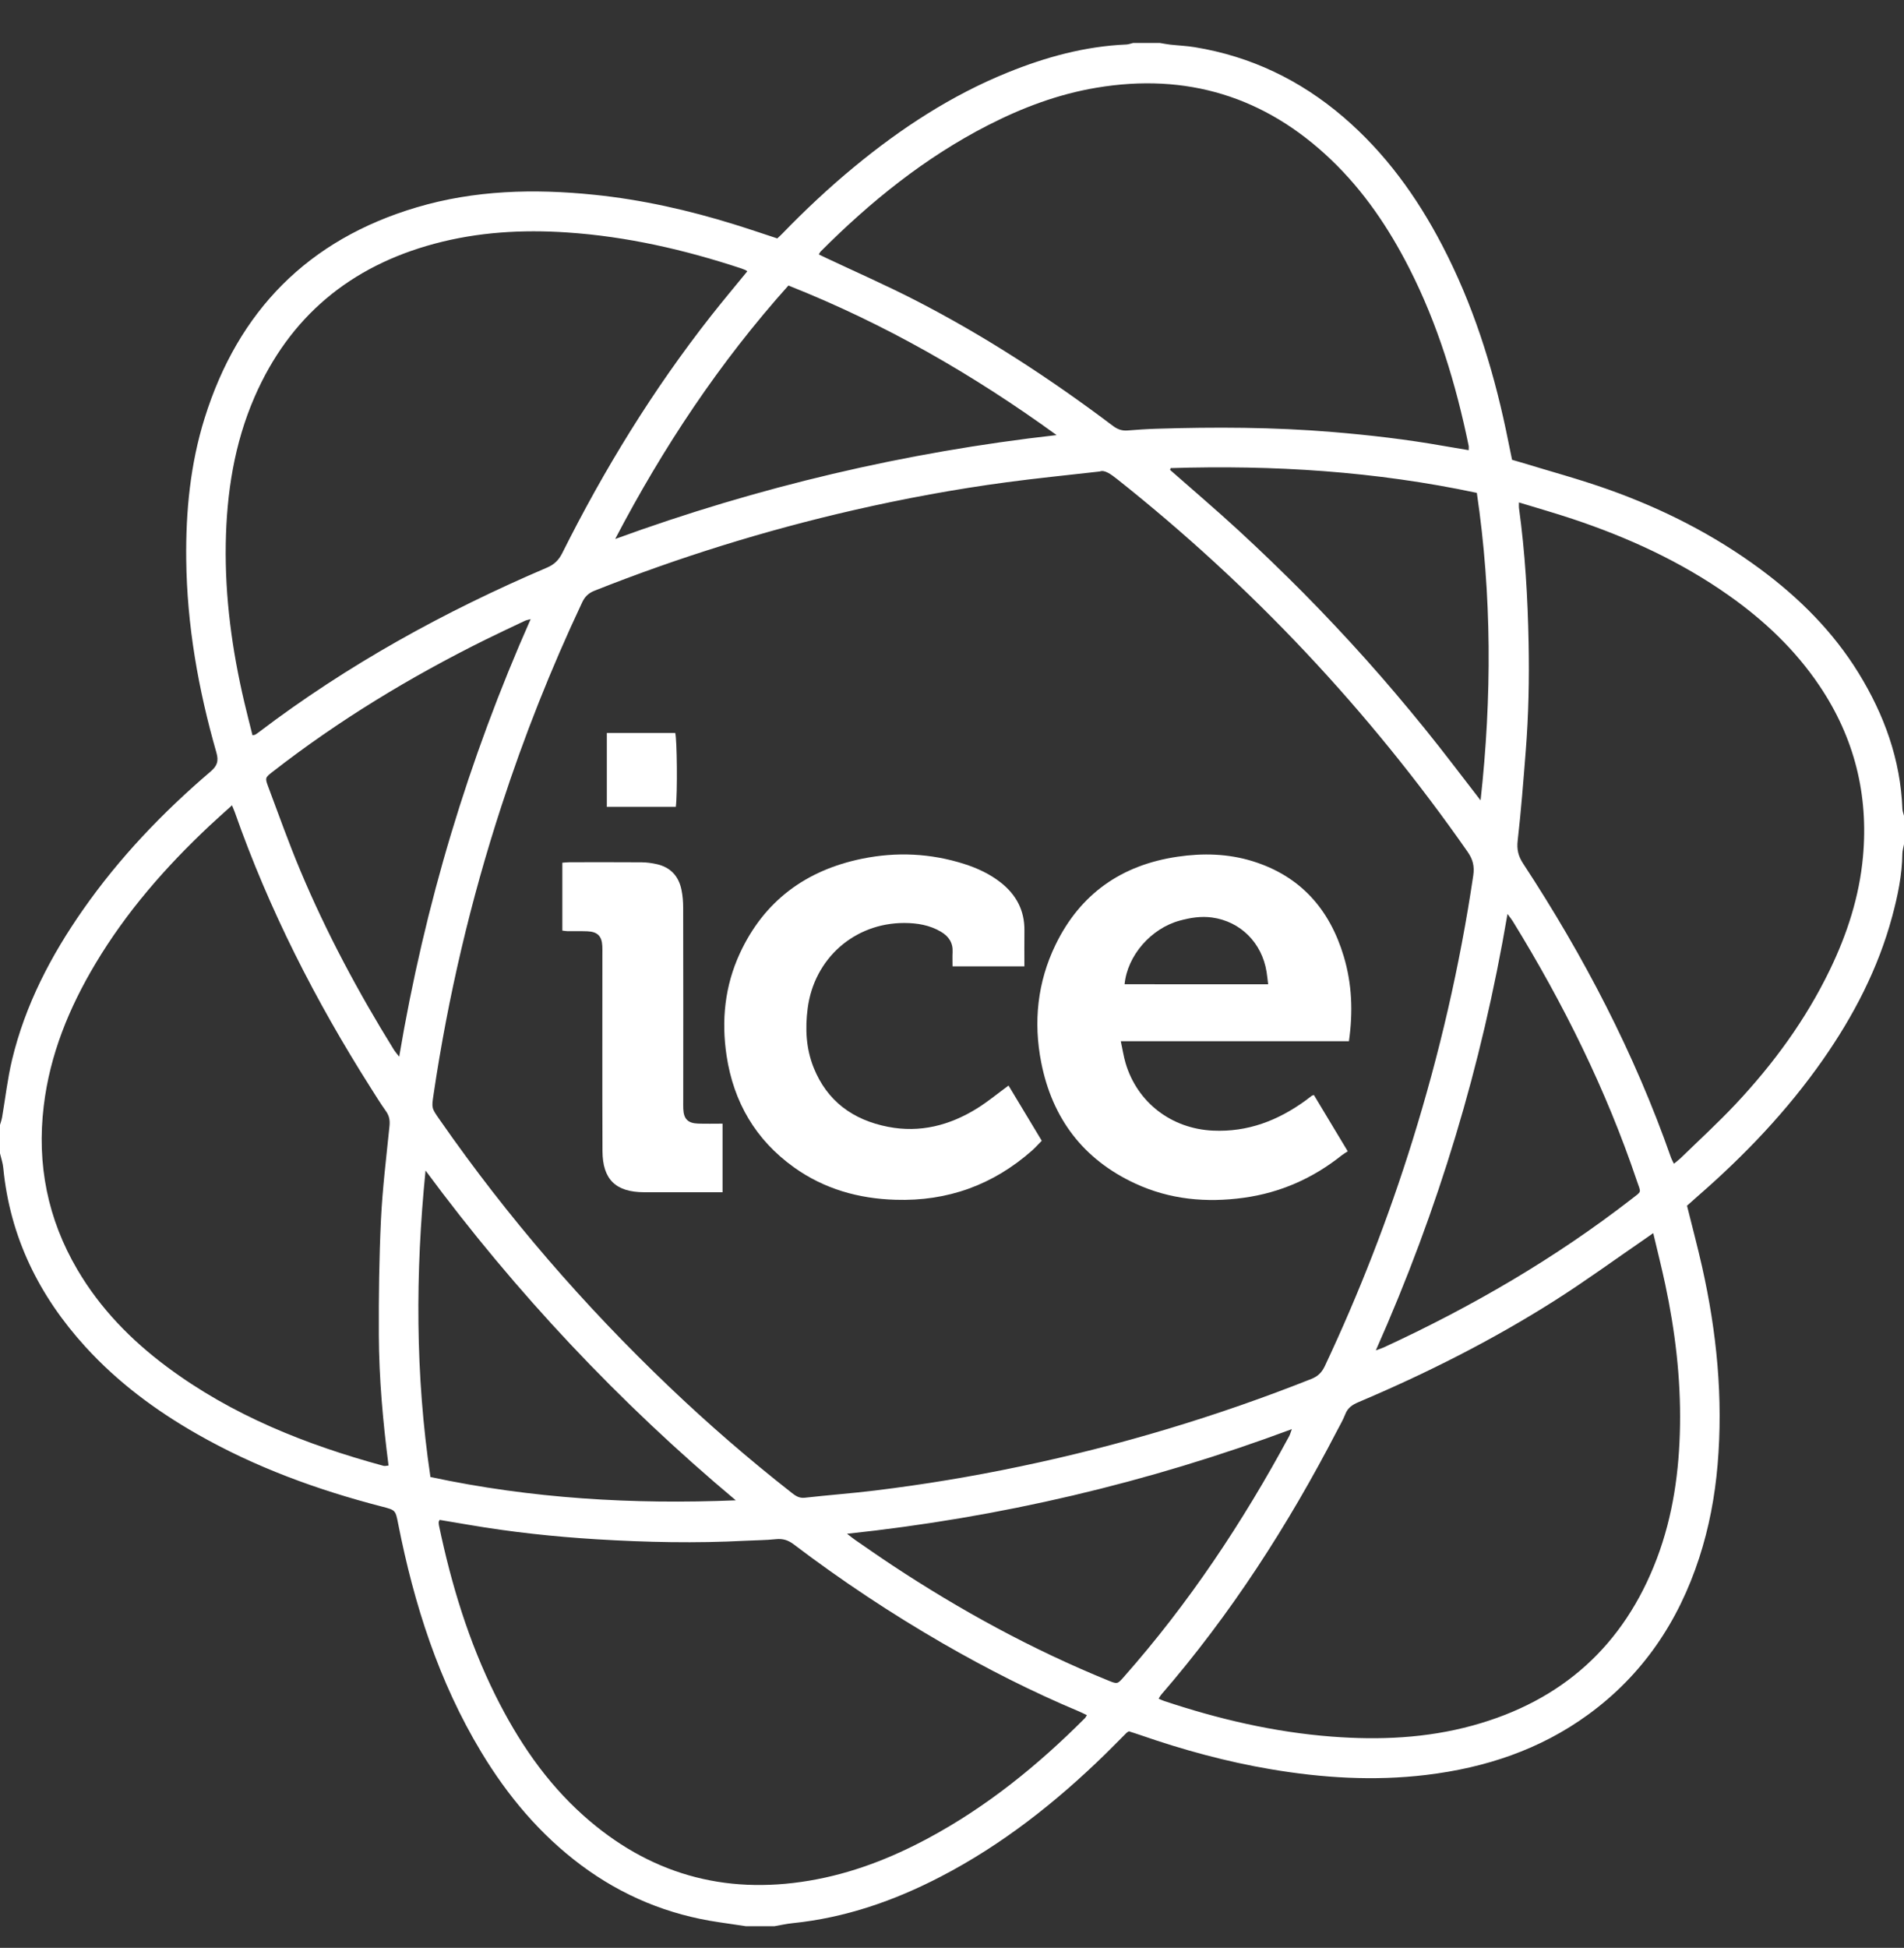
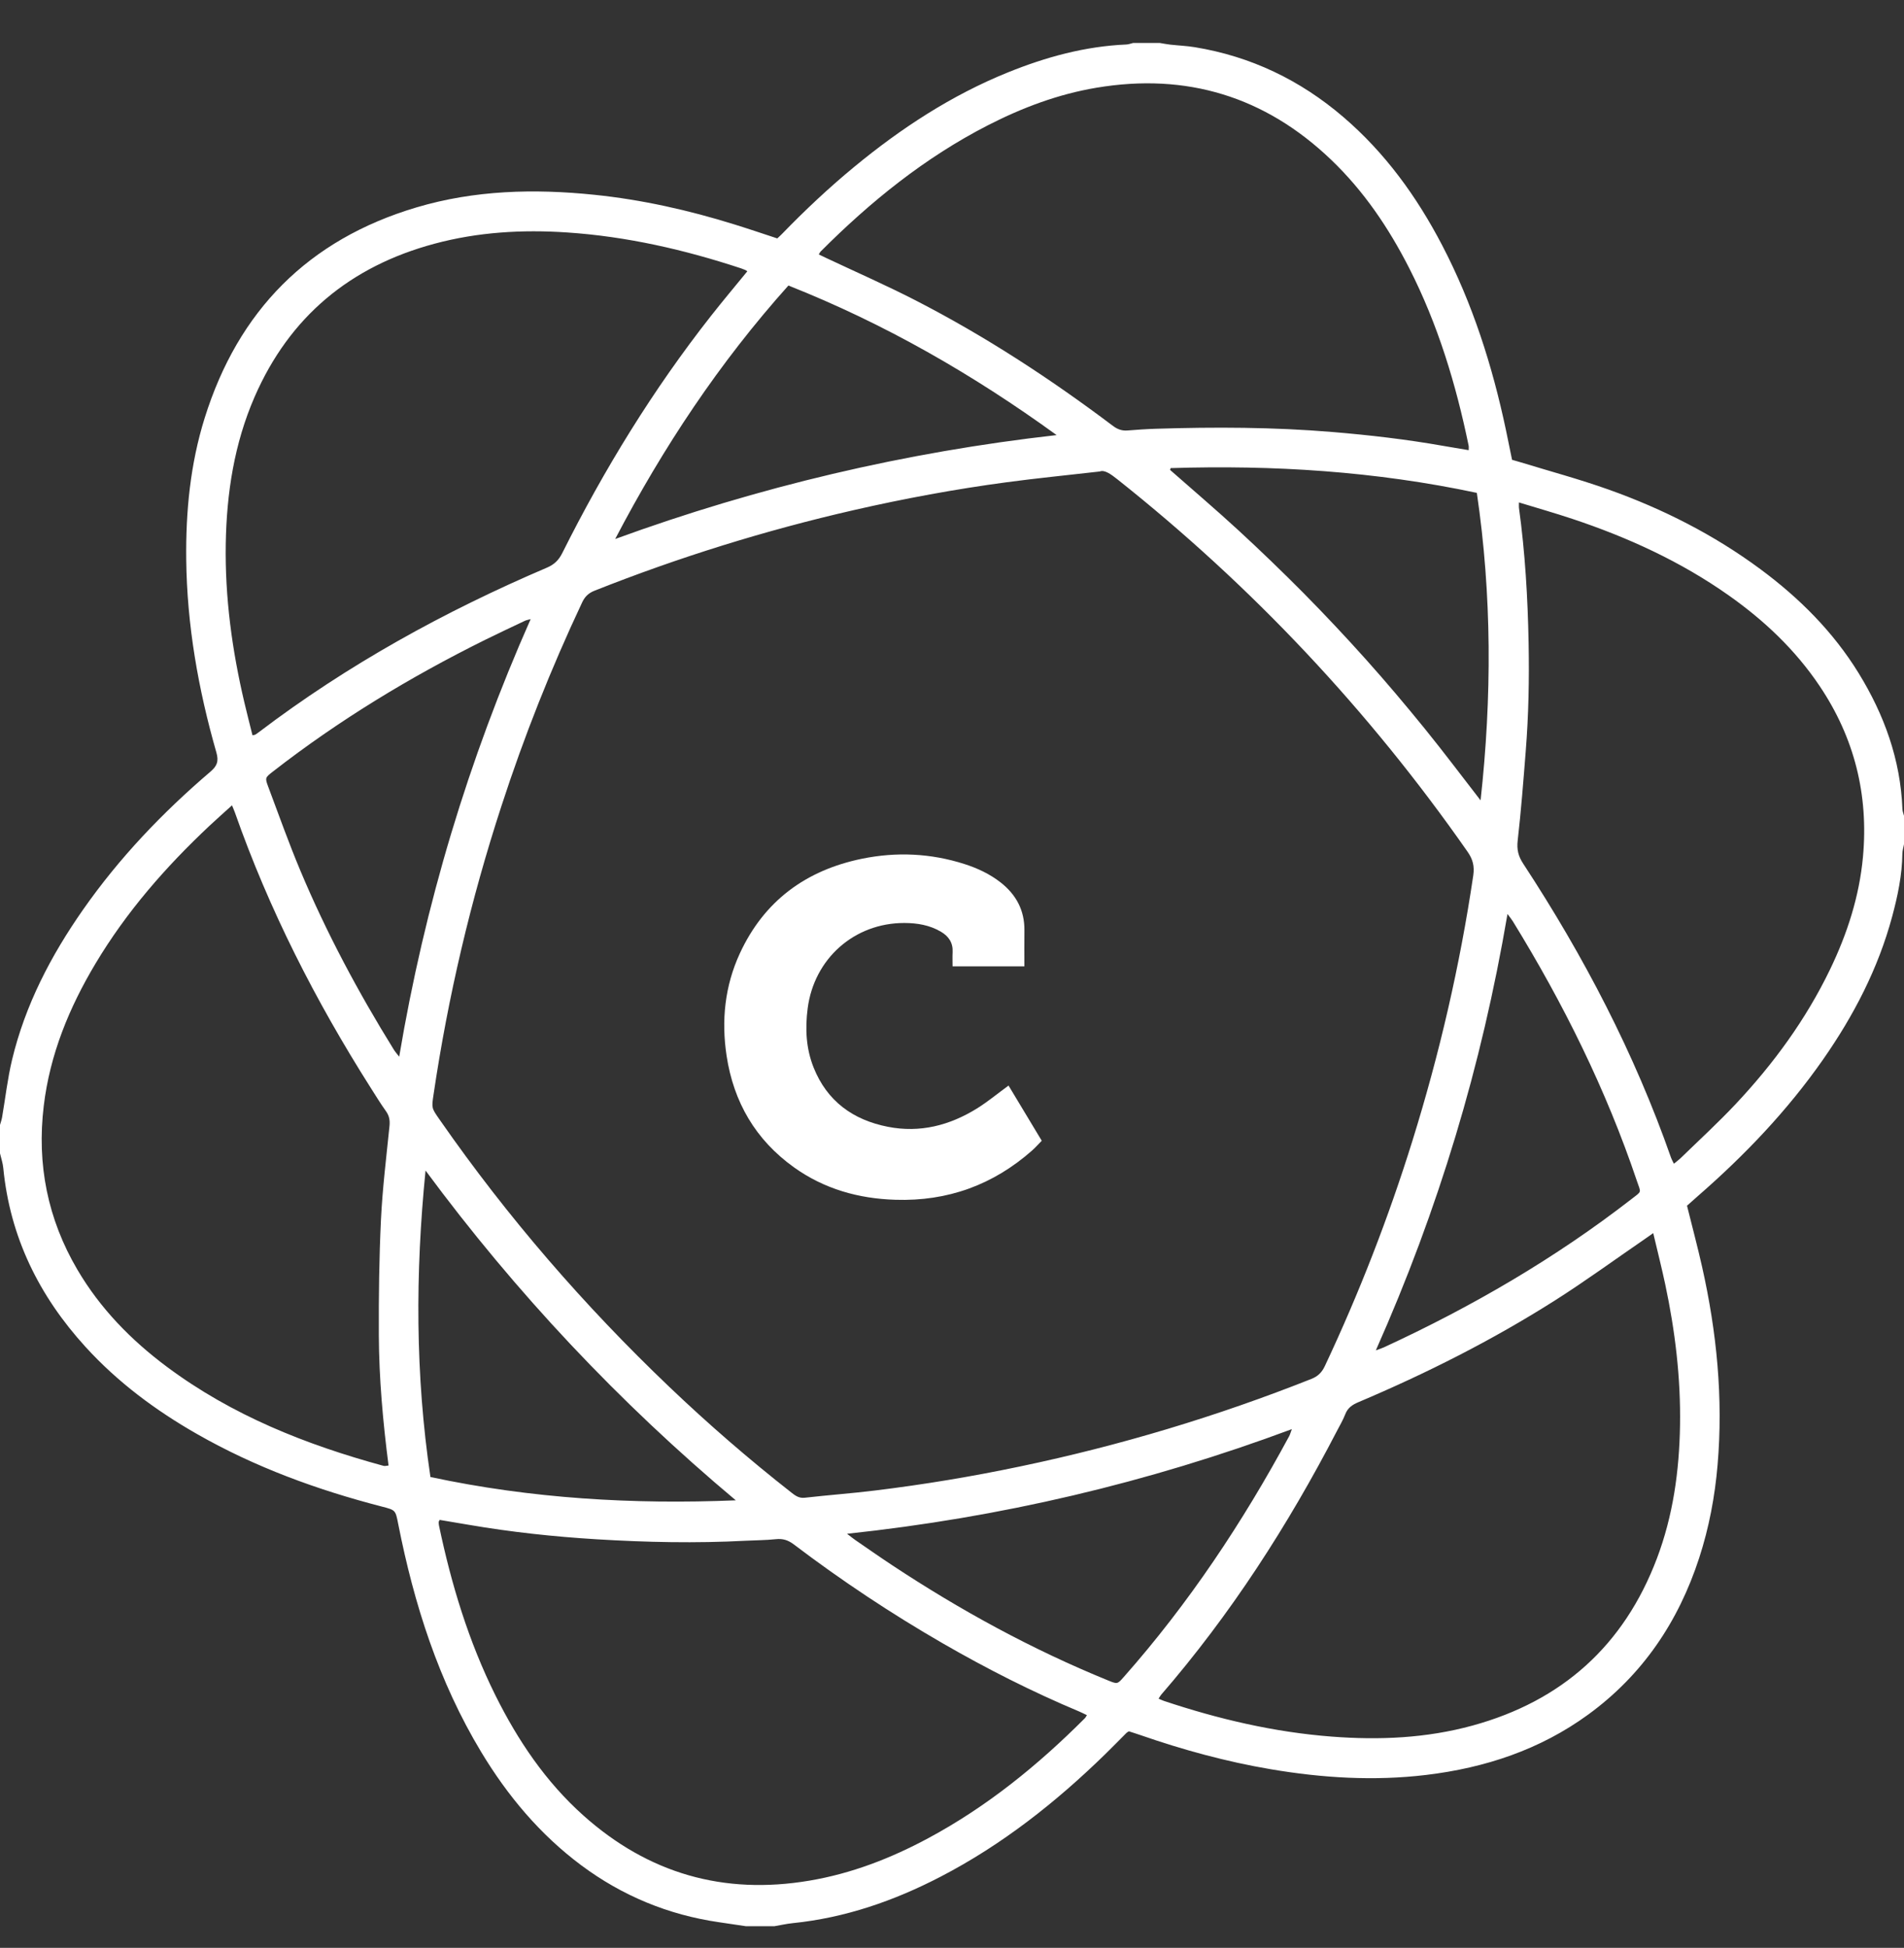
<svg xmlns="http://www.w3.org/2000/svg" width="88px" height="90px" viewBox="0 0 88 90" version="1.1">
  <rect x="0" y="0" width="88" height="90" fill="#333333" stroke="none" />
  <title>Artboard</title>
  <g id="Artboard" stroke="none" stroke-width="1" fill="none" fill-rule="evenodd">
    <g id="welsh-ice-logo-line" transform="translate(0, 1.985)">
      <path d="M88,35.709 L88,37.022 C87.974,37.168 87.927,37.313 87.925,37.459 C87.912,38.451 87.709,39.413 87.453,40.364 C86.805,42.77 85.674,44.943 84.255,46.975 C82.607,49.332 80.637,51.395 78.472,53.279 C78.299,53.429 78.128,53.584 77.971,53.724 C78.21,54.688 78.457,55.611 78.667,56.543 C79.346,59.561 79.648,62.61 79.384,65.703 C79.259,67.165 78.989,68.599 78.535,69.995 C77.577,72.939 75.926,75.398 73.406,77.235 C71.174,78.861 68.641,79.697 65.924,80.024 C63.515,80.314 61.119,80.166 58.735,79.762 C56.684,79.415 54.683,78.869 52.718,78.187 C52.528,78.121 52.335,78.062 52.173,78.009 C52.11,78.051 52.084,78.063 52.065,78.082 C51.736,78.411 51.412,78.744 51.079,79.069 C48.795,81.295 46.313,83.254 43.471,84.728 C41.318,85.845 39.06,86.628 36.632,86.874 C36.35,86.903 36.072,86.967 35.791,87.015 L34.477,87.015 C34.062,86.953 33.645,86.891 33.229,86.83 C30.883,86.489 28.759,85.611 26.858,84.195 C24.956,82.775 23.462,80.991 22.242,78.969 C20.275,75.708 19.138,72.143 18.405,68.431 C18.278,67.788 18.286,67.791 17.658,67.628 C14.67,66.856 11.79,65.807 9.102,64.271 C7.19,63.18 5.439,61.879 3.951,60.246 C1.807,57.894 0.461,55.174 0.151,51.976 C0.129,51.75 0.052,51.529 0,51.306 L0,49.992 C0.033,49.876 0.075,49.761 0.096,49.642 C0.249,48.754 0.348,47.854 0.558,46.98 C1.166,44.446 2.35,42.174 3.835,40.051 C5.507,37.659 7.506,35.565 9.72,33.675 C10.031,33.41 10.119,33.194 10,32.78 C9.164,29.866 8.64,26.9 8.607,23.857 C8.583,21.641 8.795,19.458 9.457,17.338 C11.006,12.374 14.244,9.086 19.248,7.598 C21.937,6.798 24.69,6.73 27.459,7.014 C29.668,7.24 31.826,7.726 33.944,8.385 C34.607,8.59 35.264,8.815 35.925,9.031 C36.007,8.954 36.078,8.892 36.144,8.823 C37.202,7.731 38.308,6.692 39.481,5.725 C41.645,3.941 43.971,2.418 46.581,1.361 C48.339,0.65 50.151,0.153 52.059,0.071 C52.164,0.066 52.268,0.025 52.373,0 L53.604,0 C53.764,0.026 53.924,0.059 54.085,0.077 C54.465,0.119 54.849,0.134 55.225,0.196 C57.811,0.62 60.086,1.712 62.074,3.411 C64.015,5.07 65.482,7.098 66.655,9.349 C68.062,12.046 68.974,14.916 69.602,17.882 C69.7,18.346 69.793,18.812 69.885,19.26 C70.046,19.306 70.164,19.339 70.281,19.375 C71.637,19.79 73.011,20.159 74.346,20.635 C76.854,21.528 79.215,22.723 81.363,24.313 C83.159,25.643 84.722,27.2 85.9,29.112 C87.087,31.04 87.839,33.113 87.927,35.398 C87.931,35.503 87.975,35.605 88,35.709 Z M50.829,19.8 C49.262,19.979 47.888,20.114 46.521,20.298 C44.15,20.615 41.8,21.05 39.468,21.583 C35.375,22.519 31.376,23.762 27.472,25.311 C27.2,25.42 27.032,25.581 26.906,25.849 C25.465,28.906 24.221,32.042 23.176,35.255 C21.755,39.608 20.705,44.073 20.036,48.602 C19.945,49.212 19.946,49.212 20.306,49.729 C20.322,49.751 20.337,49.774 20.353,49.796 C23.459,54.256 27,58.343 30.932,62.093 C32.734,63.812 34.616,65.441 36.576,66.978 C36.759,67.122 36.929,67.248 37.198,67.217 C38.271,67.095 39.349,67.017 40.42,66.886 C42.686,66.61 44.935,66.237 47.17,65.767 C51.765,64.805 56.245,63.459 60.608,61.728 C60.91,61.609 61.093,61.429 61.231,61.136 C62.82,57.76 64.174,54.278 65.283,50.715 C66.532,46.702 67.477,42.622 68.092,38.464 C68.155,38.034 68.071,37.717 67.829,37.37 C63.27,30.842 57.873,25.104 51.637,20.156 C51.335,19.916 51.044,19.711 50.829,19.8 L50.829,19.8 Z M67.88,18.815 C67.88,18.714 67.889,18.661 67.879,18.611 C67.292,15.763 66.455,12.998 65.128,10.398 C64.184,8.546 63.032,6.84 61.523,5.397 C58.466,2.472 54.84,1.369 50.674,2.069 C48.909,2.365 47.249,2.989 45.66,3.803 C42.746,5.297 40.234,7.327 37.932,9.633 C37.899,9.666 37.88,9.713 37.843,9.771 C37.972,9.833 38.069,9.88 38.166,9.926 C39.549,10.578 40.951,11.193 42.311,11.891 C45.528,13.544 48.548,15.515 51.435,17.691 C51.646,17.85 51.852,17.926 52.112,17.905 C52.548,17.87 52.985,17.84 53.422,17.826 C56.144,17.74 58.863,17.749 61.58,17.975 C63.296,18.118 65.005,18.316 66.702,18.616 C67.086,18.684 67.471,18.746 67.88,18.815 Z M10.723,35.225 C10.343,35.57 10.006,35.867 9.678,36.174 C7.655,38.073 5.842,40.147 4.413,42.538 C3.195,44.576 2.307,46.735 2.022,49.113 C1.698,51.81 2.199,54.336 3.577,56.68 C4.633,58.477 6.06,59.936 7.721,61.173 C10.727,63.412 14.139,64.767 17.723,65.743 C17.791,65.762 17.871,65.736 17.958,65.729 C17.698,63.706 17.518,61.705 17.509,59.695 C17.501,57.918 17.523,56.139 17.608,54.365 C17.678,52.92 17.856,51.48 18.002,50.04 C18.028,49.779 17.991,49.568 17.836,49.353 C17.582,48.997 17.353,48.623 17.119,48.254 C14.577,44.247 12.434,40.043 10.858,35.559 C10.827,35.471 10.788,35.385 10.723,35.225 L10.723,35.225 Z M34.54,10.55 C34.493,10.519 34.472,10.5 34.447,10.49 C34.385,10.463 34.321,10.438 34.256,10.416 C31.64,9.553 28.973,8.941 26.214,8.756 C24.137,8.616 22.085,8.737 20.073,9.278 C16.191,10.321 13.382,12.646 11.767,16.353 C10.825,18.517 10.473,20.807 10.434,23.147 C10.394,25.619 10.726,28.053 11.291,30.457 C11.411,30.97 11.543,31.479 11.669,31.987 C11.742,31.973 11.772,31.974 11.794,31.961 C11.852,31.925 11.908,31.887 11.963,31.845 C16.068,28.728 20.547,26.263 25.278,24.243 C25.617,24.098 25.824,23.896 25.987,23.57 C27.925,19.696 30.182,16.019 32.862,12.61 C33.402,11.922 33.965,11.254 34.54,10.55 Z M76.41,54.991 C76.234,55.115 76.136,55.185 76.036,55.253 C74.65,56.204 73.29,57.197 71.872,58.098 C68.982,59.933 65.932,61.469 62.781,62.803 C62.504,62.92 62.289,63.063 62.175,63.361 C62.073,63.627 61.924,63.876 61.792,64.131 C59.53,68.493 56.887,72.6 53.665,76.322 C53.624,76.37 53.596,76.428 53.549,76.502 C53.649,76.544 53.72,76.58 53.795,76.605 C56.318,77.447 58.89,78.05 61.55,78.254 C63.748,78.423 65.924,78.329 68.058,77.744 C72.197,76.61 75.055,74.046 76.579,70.025 C77.328,68.046 77.614,65.978 77.648,63.876 C77.684,61.68 77.422,59.511 76.966,57.365 C76.801,56.593 76.607,55.826 76.41,54.991 Z M70.203,21.23 C70.203,21.374 70.197,21.428 70.204,21.48 C70.489,23.554 70.611,25.641 70.65,27.733 C70.682,29.402 70.649,31.07 70.516,32.734 C70.407,34.109 70.302,35.486 70.145,36.856 C70.097,37.271 70.176,37.579 70.399,37.919 C73.198,42.187 75.545,46.684 77.235,51.512 C77.265,51.597 77.313,51.677 77.365,51.785 C77.49,51.68 77.6,51.601 77.696,51.507 C78.539,50.687 79.408,49.891 80.213,49.035 C81.964,47.173 83.463,45.126 84.579,42.814 C85.376,41.163 85.934,39.438 86.103,37.61 C86.368,34.743 85.709,32.101 84.096,29.705 C82.974,28.037 81.539,26.682 79.905,25.529 C77.687,23.963 75.246,22.847 72.68,21.992 C71.879,21.725 71.066,21.494 70.203,21.23 L70.203,21.23 Z M20.319,68.241 C20.295,68.295 20.276,68.319 20.276,68.343 C20.275,68.397 20.28,68.451 20.29,68.505 C20.859,71.216 21.657,73.852 22.894,76.341 C23.932,78.428 25.217,80.339 26.966,81.901 C29.962,84.577 33.444,85.58 37.412,84.909 C39.359,84.581 41.173,83.877 42.904,82.947 C45.616,81.491 47.975,79.574 50.141,77.405 C50.176,77.37 50.197,77.321 50.235,77.263 C50.106,77.202 49.999,77.145 49.887,77.098 C47.716,76.188 45.621,75.126 43.583,73.951 C41.188,72.569 38.888,71.042 36.685,69.371 C36.426,69.175 36.179,69.097 35.857,69.132 C35.396,69.181 34.929,69.18 34.465,69.204 C32.167,69.326 29.871,69.277 27.576,69.137 C25.596,69.016 23.626,68.804 21.671,68.469 C21.217,68.391 20.764,68.316 20.319,68.241 L20.319,68.241 Z M54.105,19.644 C54.096,19.672 54.087,19.7 54.079,19.727 C55.134,20.656 56.205,21.567 57.239,22.518 C58.264,23.463 59.269,24.431 60.252,25.422 C61.241,26.424 62.206,27.45 63.146,28.5 C64.076,29.539 64.976,30.606 65.855,31.688 C66.735,32.773 67.573,33.892 68.43,34.996 C68.954,30.243 68.955,25.522 68.257,20.788 C63.568,19.79 58.854,19.495 54.105,19.644 Z M24.526,26.621 C24.389,26.66 24.325,26.669 24.269,26.695 C23.652,26.988 23.033,27.276 22.421,27.579 C18.958,29.295 15.667,31.289 12.613,33.665 C12.255,33.944 12.241,33.951 12.399,34.372 C12.884,35.664 13.346,36.966 13.88,38.237 C15.088,41.116 16.558,43.862 18.203,46.515 C18.261,46.609 18.336,46.692 18.45,46.84 C19.633,39.808 21.647,33.12 24.526,26.621 Z M39.149,68.882 C39.332,69.022 39.425,69.1 39.525,69.168 C40.088,69.555 40.648,69.947 41.218,70.324 C44.382,72.416 47.697,74.227 51.214,75.659 C51.642,75.833 51.645,75.834 51.937,75.502 C54.941,72.105 57.433,68.357 59.583,64.374 C59.624,64.299 59.645,64.214 59.707,64.048 C53.035,66.532 46.238,68.128 39.149,68.882 Z M28.433,22.919 C35.046,20.506 41.846,18.906 48.835,18.118 C44.974,15.319 40.884,12.967 36.439,11.208 C33.246,14.77 30.642,18.696 28.433,22.919 Z M63.589,60.408 C63.77,60.341 63.87,60.311 63.963,60.268 C68.023,58.394 71.869,56.161 75.407,53.416 C75.901,53.033 75.846,53.149 75.655,52.58 C74.228,48.349 72.256,44.378 69.92,40.582 C69.865,40.492 69.795,40.411 69.674,40.245 C69.073,43.776 68.279,47.174 67.269,50.521 C66.258,53.867 65.043,57.139 63.589,60.408 Z M34.007,67.337 C28.618,62.821 23.838,57.742 19.668,52.099 C19.195,56.831 19.191,61.535 19.894,66.26 C24.557,67.256 29.256,67.533 34.007,67.337 Z" id="Shape" fill="#FFFFFF" fill-rule="nonzero" />
-       <path d="M62.345,46.124 L51.802,46.124 C51.881,46.49 51.93,46.822 52.024,47.14 C52.569,48.97 54.153,50.167 56.061,50.255 C57.669,50.329 59.062,49.791 60.337,48.866 C60.437,48.794 60.532,48.717 60.631,48.643 C60.641,48.635 60.656,48.634 60.726,48.609 C61.229,49.444 61.738,50.291 62.291,51.211 C62.196,51.274 62.1,51.327 62.016,51.394 C60.683,52.457 59.176,53.125 57.486,53.357 C55.759,53.595 54.074,53.441 52.476,52.703 C50.066,51.59 48.633,49.69 48.124,47.108 C47.755,45.235 47.949,43.395 48.785,41.668 C49.926,39.314 51.838,37.98 54.417,37.6 C55.593,37.426 56.766,37.455 57.908,37.811 C60.115,38.5 61.458,40.034 62.108,42.209 C62.484,43.469 62.541,44.76 62.345,46.124 Z M58.612,43.493 C58.584,43.268 58.567,43.092 58.539,42.918 C58.324,41.578 57.337,40.592 56.025,40.409 C55.514,40.337 55.014,40.418 54.524,40.552 C53.193,40.914 52.104,42.17 51.977,43.492 L58.612,43.493 Z" id="Shape" fill="#FFFFFF" fill-rule="nonzero" />
      <path d="M47.346,42.666 L44.026,42.666 C44.026,42.437 44.017,42.222 44.028,42.008 C44.05,41.576 43.849,41.278 43.49,41.066 C42.967,40.757 42.388,40.662 41.796,40.661 C39.483,40.659 37.629,42.31 37.33,44.601 C37.208,45.54 37.252,46.461 37.605,47.343 C38.228,48.898 39.426,49.762 41.037,50.078 C42.521,50.369 43.889,50.015 45.152,49.232 C45.648,48.924 46.102,48.547 46.613,48.173 L48.148,50.722 C47.988,50.885 47.854,51.039 47.703,51.172 C45.9,52.766 43.795,53.526 41.387,53.45 C39.678,53.398 38.094,52.951 36.695,51.951 C34.923,50.682 33.907,48.939 33.582,46.797 C33.335,45.165 33.499,43.572 34.195,42.065 C35.316,39.641 37.245,38.226 39.832,37.694 C41.426,37.367 43.013,37.438 44.571,37.936 C45.174,38.129 45.743,38.394 46.244,38.785 C46.966,39.35 47.359,40.08 47.347,41.012 C47.34,41.555 47.346,42.099 47.346,42.666 Z" id="Path" fill="#FFFFFF" fill-rule="nonzero" />
-       <path d="M33.395,49.933 L33.395,53.103 L33.01,53.103 C31.93,53.103 30.85,53.105 29.77,53.102 C28.46,53.098 27.852,52.514 27.846,51.201 C27.834,48.18 27.841,45.159 27.841,42.137 C27.841,42.001 27.845,41.864 27.838,41.727 C27.816,41.266 27.615,41.064 27.145,41.045 C26.845,41.033 26.544,41.044 26.243,41.04 C26.165,41.039 26.087,41.024 25.991,41.013 L25.991,37.876 C26.118,37.867 26.224,37.854 26.33,37.854 C27.437,37.853 28.544,37.849 29.652,37.857 C29.882,37.859 30.116,37.89 30.341,37.94 C30.982,38.08 31.366,38.49 31.496,39.125 C31.551,39.39 31.574,39.667 31.575,39.938 C31.58,42.918 31.582,45.898 31.578,48.878 C31.578,49.001 31.575,49.125 31.58,49.247 C31.599,49.715 31.791,49.914 32.264,49.93 C32.63,49.943 32.996,49.933 33.395,49.933 Z" id="Path" fill="#FFFFFF" fill-rule="nonzero" />
-       <path d="M31.235,35.297 L28.047,35.297 L28.047,31.881 L31.208,31.881 C31.292,32.167 31.316,34.683 31.235,35.297 Z" id="Path" fill="#FFFFFF" fill-rule="nonzero" />
-       <rect id="Rectangle" x="36.721" y="41.25" width="11.523" height="11.394" />
    </g>
  </g>
</svg>